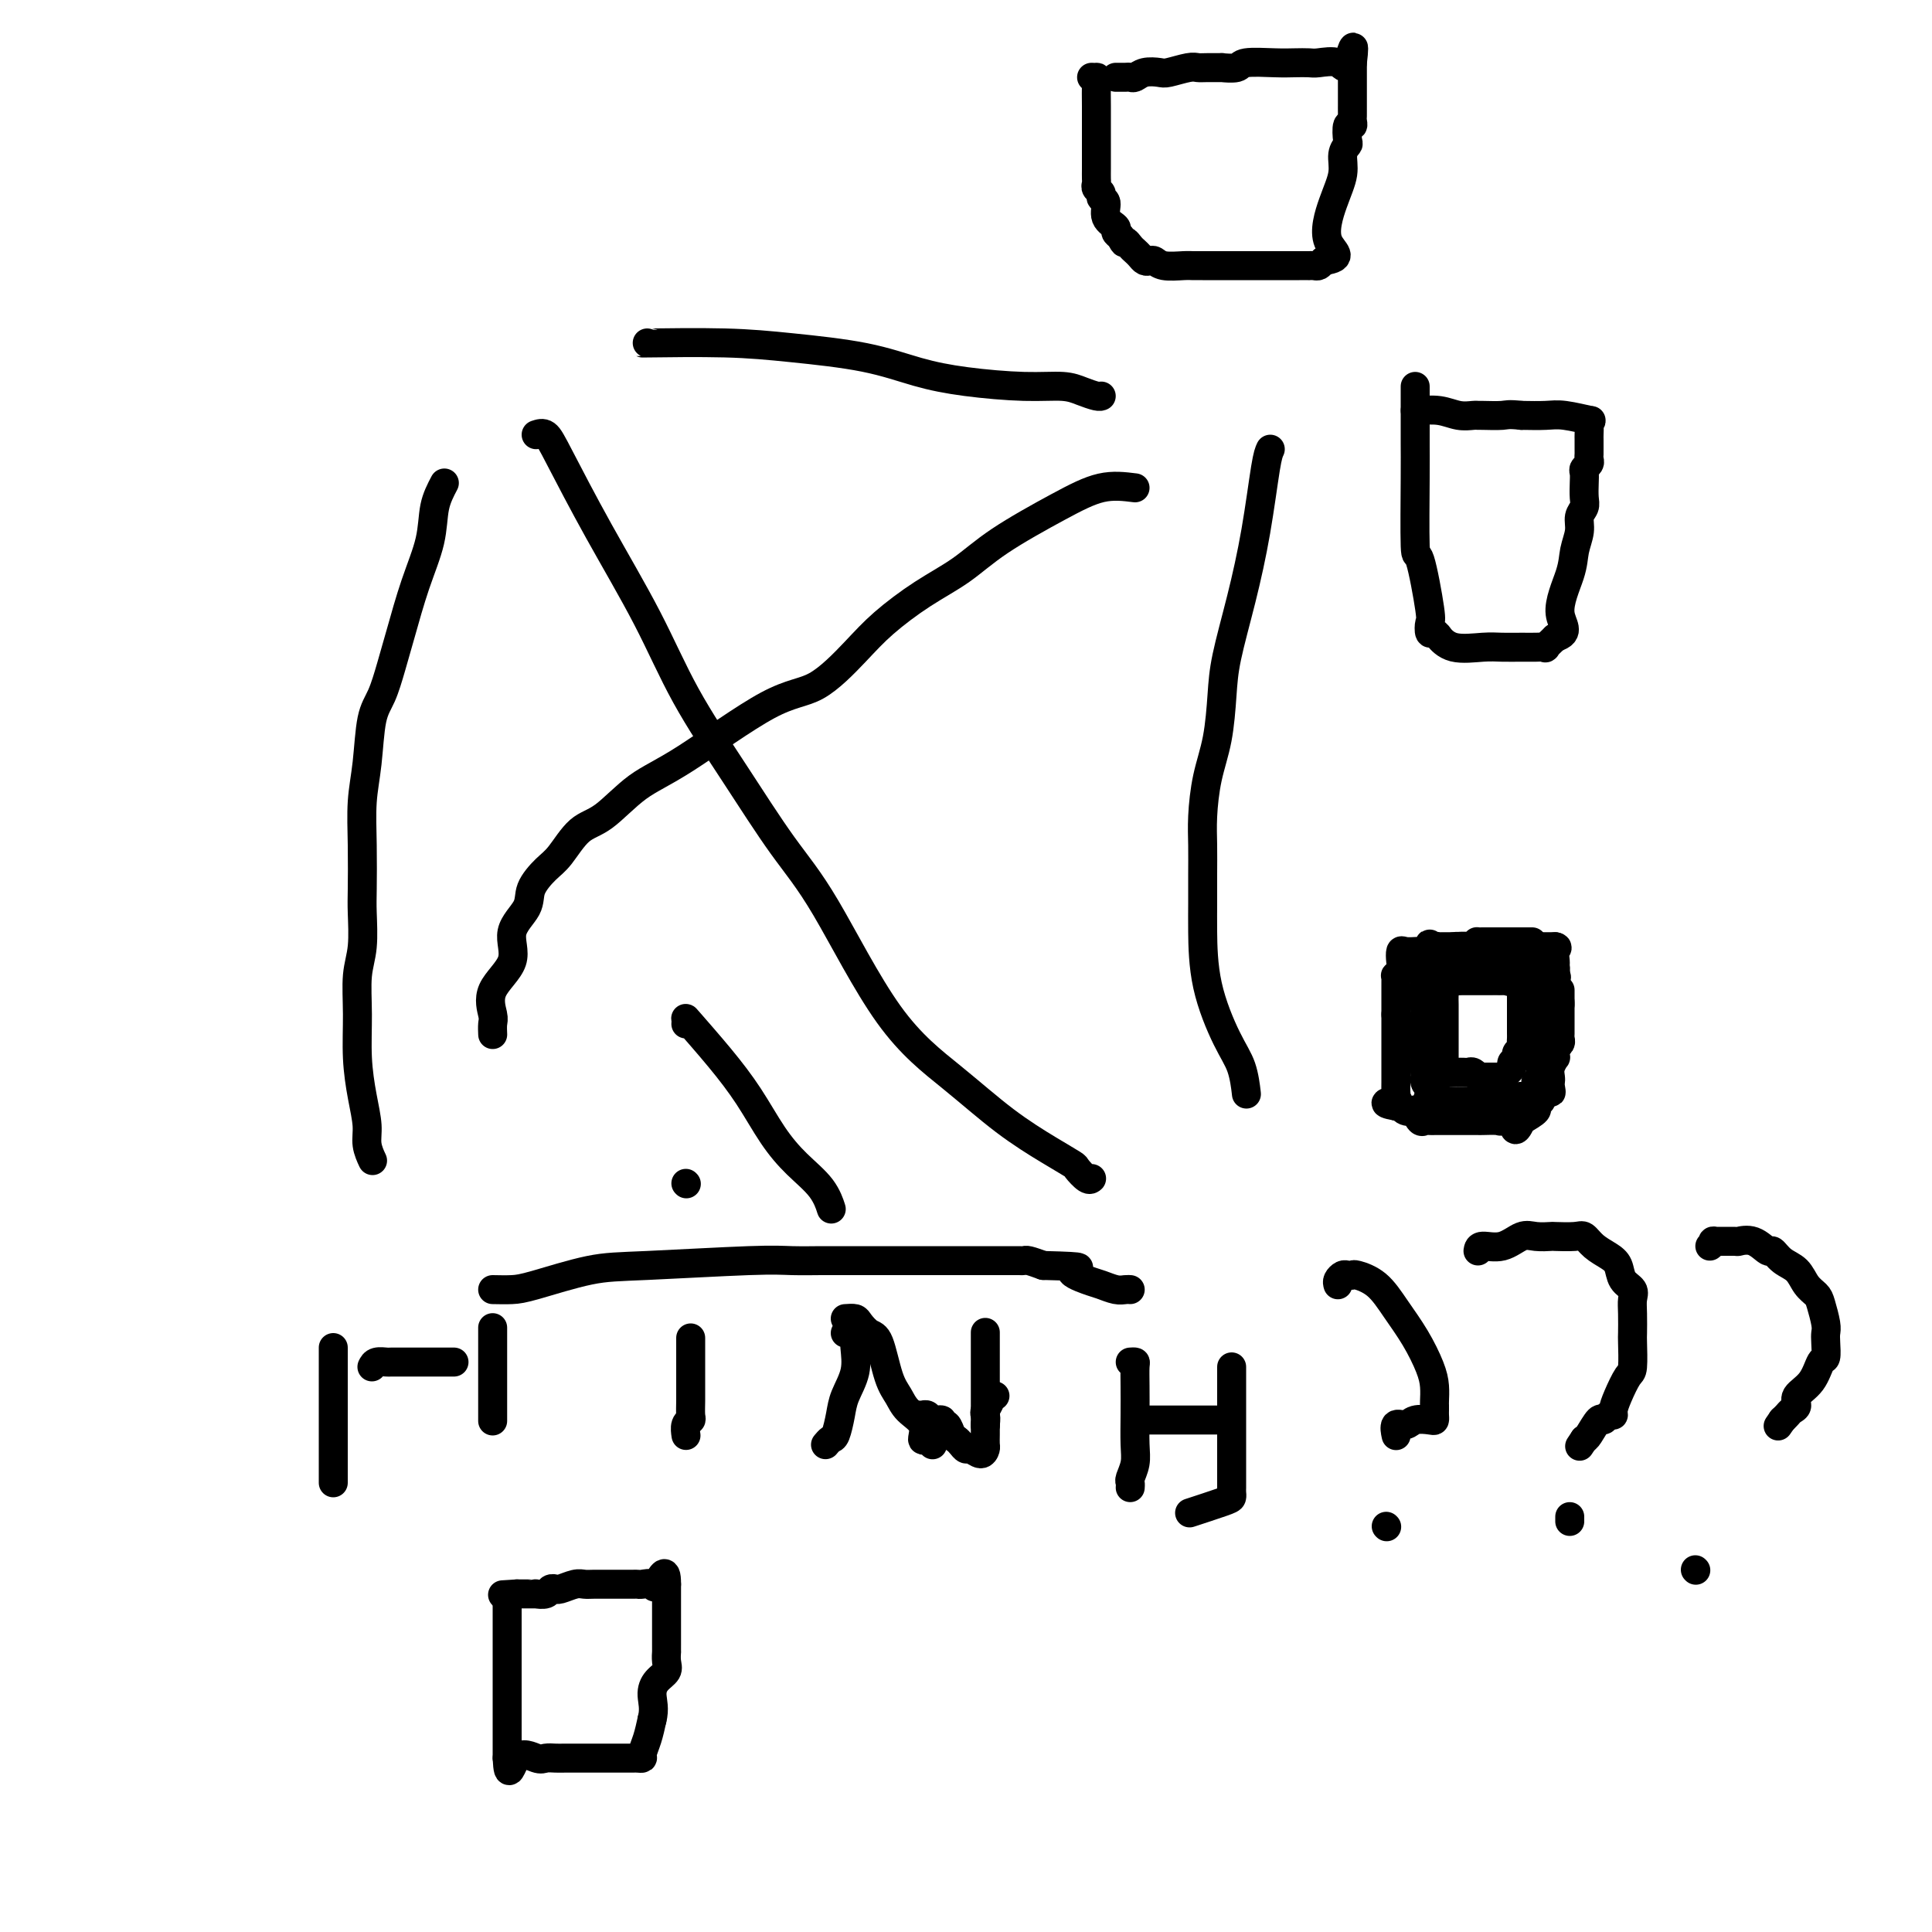
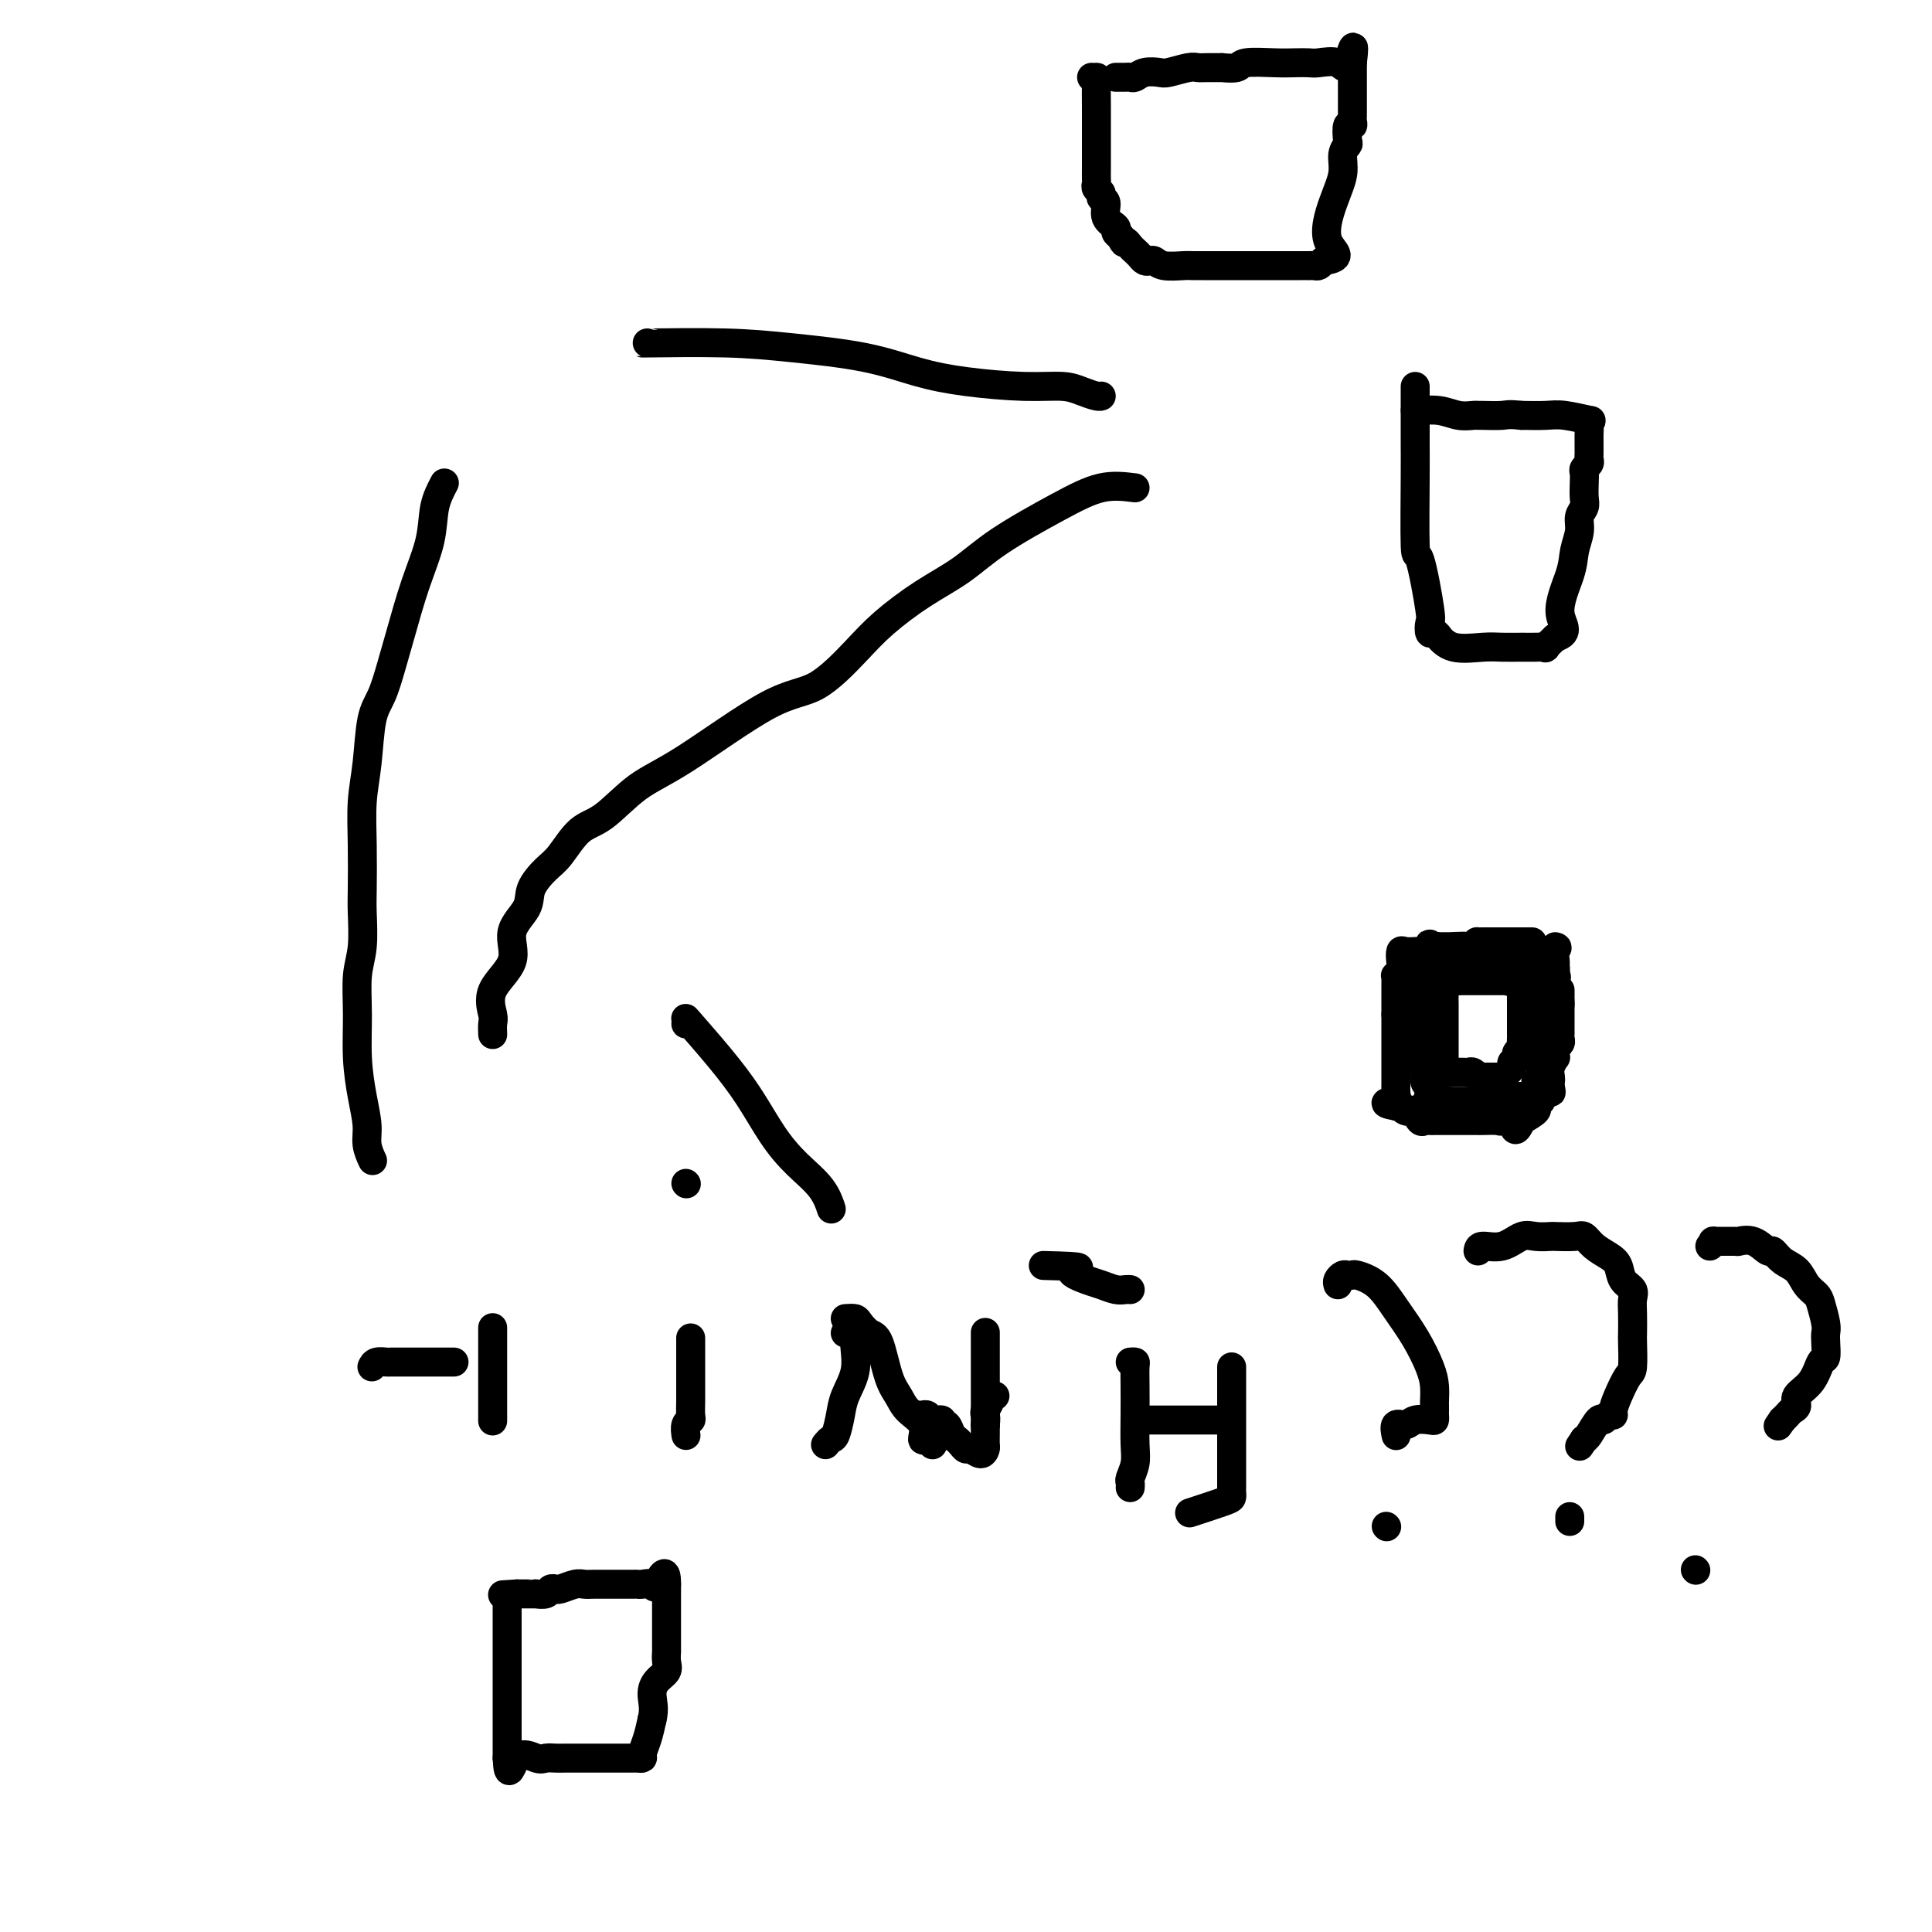
<svg xmlns="http://www.w3.org/2000/svg" viewBox="0 0 400 400" version="1.1">
  <g fill="none" stroke="#000000" stroke-width="6" stroke-linecap="round" stroke-linejoin="round">
    <path d="M92,100c-0.802,1.525 -1.604,3.049 -2,5c-0.396,1.951 -0.385,4.328 -1,7c-0.615,2.672 -1.856,5.638 -3,9c-1.144,3.362 -2.190,7.121 -3,10c-0.810,2.879 -1.384,4.878 -2,7c-0.616,2.122 -1.275,4.366 -2,6c-0.725,1.634 -1.515,2.657 -2,5c-0.485,2.343 -0.666,6.006 -1,9c-0.334,2.994 -0.820,5.318 -1,8c-0.180,2.682 -0.052,5.723 0,9c0.052,3.277 0.028,6.792 0,9c-0.028,2.208 -0.061,3.109 0,5c0.061,1.891 0.215,4.773 0,7c-0.215,2.227 -0.800,3.800 -1,6c-0.200,2.200 -0.016,5.029 0,8c0.016,2.971 -0.136,6.086 0,9c0.136,2.914 0.558,5.629 1,8c0.442,2.371 0.902,4.398 1,6c0.098,1.602 -0.166,2.777 0,4c0.166,1.223 0.762,2.492 1,3c0.238,0.508 0.119,0.254 0,0" />
    <path d="M134,71c-0.954,0.020 -1.907,0.039 1,0c2.907,-0.039 9.675,-0.137 15,0c5.325,0.137 9.209,0.510 14,1c4.791,0.490 10.490,1.097 15,2c4.510,0.903 7.830,2.101 11,3c3.170,0.899 6.191,1.499 10,2c3.809,0.501 8.408,0.905 12,1c3.592,0.095 6.178,-0.118 8,0c1.822,0.118 2.880,0.568 4,1c1.120,0.432 2.302,0.847 3,1c0.698,0.153 0.914,0.044 1,0c0.086,-0.044 0.043,-0.022 0,0" />
-     <path d="M263,93c-0.265,0.559 -0.529,1.118 -1,4c-0.471,2.882 -1.147,8.089 -2,13c-0.853,4.911 -1.881,9.528 -3,14c-1.119,4.472 -2.328,8.799 -3,12c-0.672,3.201 -0.807,5.274 -1,8c-0.193,2.726 -0.444,6.103 -1,9c-0.556,2.897 -1.417,5.313 -2,8c-0.583,2.687 -0.888,5.644 -1,8c-0.112,2.356 -0.029,4.109 0,6c0.029,1.891 0.006,3.919 0,6c-0.006,2.081 0.005,4.214 0,6c-0.005,1.786 -0.026,3.225 0,6c0.026,2.775 0.098,6.884 1,11c0.902,4.116 2.634,8.237 4,11c1.366,2.763 2.368,4.167 3,6c0.632,1.833 0.895,4.095 1,5c0.105,0.905 0.053,0.452 0,0" />
-     <path d="M102,267c1.402,0.028 2.804,0.056 4,0c1.196,-0.056 2.187,-0.197 5,-1c2.813,-0.803 7.450,-2.268 11,-3c3.550,-0.732 6.014,-0.732 12,-1c5.986,-0.268 15.495,-0.804 21,-1c5.505,-0.196 7.005,-0.053 9,0c1.995,0.053 4.484,0.014 6,0c1.516,-0.014 2.060,-0.004 3,0c0.940,0.004 2.277,0.001 3,0c0.723,-0.001 0.832,-0.000 1,0c0.168,0.000 0.395,0.000 1,0c0.605,-0.000 1.590,-0.000 2,0c0.410,0.000 0.247,0.000 1,0c0.753,-0.000 2.423,-0.000 4,0c1.577,0.000 3.063,0.000 4,0c0.937,-0.000 1.326,0.000 3,0c1.674,-0.000 4.633,-0.000 7,0c2.367,0.000 4.143,0.000 5,0c0.857,-0.000 0.797,-0.000 1,0c0.203,0.000 0.671,0.000 1,0c0.329,-0.000 0.521,-0.001 1,0c0.479,0.001 1.247,0.003 2,0c0.753,-0.003 1.490,-0.011 2,0c0.510,0.011 0.791,0.041 1,0c0.209,-0.041 0.345,-0.155 1,0c0.655,0.155 1.827,0.577 3,1" />
    <path d="M216,262c10.651,0.272 6.780,0.451 6,1c-0.780,0.549 1.532,1.468 3,2c1.468,0.532 2.092,0.679 3,1c0.908,0.321 2.099,0.818 3,1c0.901,0.182 1.512,0.049 2,0c0.488,-0.049 0.854,-0.014 1,0c0.146,0.014 0.073,0.007 0,0" />
-     <path d="M111,90c0.680,-0.230 1.360,-0.460 2,0c0.640,0.460 1.241,1.609 3,5c1.759,3.391 4.677,9.023 8,15c3.323,5.977 7.050,12.300 10,18c2.950,5.700 5.122,10.779 8,16c2.878,5.221 6.460,10.584 10,16c3.540,5.416 7.038,10.884 10,15c2.962,4.116 5.390,6.880 9,13c3.610,6.120 8.404,15.594 13,22c4.596,6.406 8.995,9.743 13,13c4.005,3.257 7.616,6.436 11,9c3.384,2.564 6.543,4.515 9,6c2.457,1.485 4.214,2.503 5,3c0.786,0.497 0.603,0.473 1,1c0.397,0.527 1.376,1.603 2,2c0.624,0.397 0.893,0.113 1,0c0.107,-0.113 0.054,-0.057 0,0" />
    <path d="M235,101c-2.252,-0.281 -4.504,-0.563 -7,0c-2.496,0.563 -5.237,1.969 -9,4c-3.763,2.031 -8.548,4.686 -12,7c-3.452,2.314 -5.572,4.288 -8,6c-2.428,1.712 -5.163,3.164 -8,5c-2.837,1.836 -5.775,4.056 -8,6c-2.225,1.944 -3.737,3.613 -6,6c-2.263,2.387 -5.276,5.494 -8,7c-2.724,1.506 -5.158,1.412 -10,4c-4.842,2.588 -12.091,7.859 -17,11c-4.909,3.141 -7.478,4.152 -10,6c-2.522,1.848 -4.999,4.532 -7,6c-2.001,1.468 -3.528,1.722 -5,3c-1.472,1.278 -2.890,3.582 -4,5c-1.110,1.418 -1.911,1.949 -3,3c-1.089,1.051 -2.464,2.621 -3,4c-0.536,1.379 -0.231,2.565 -1,4c-0.769,1.435 -2.613,3.118 -3,5c-0.387,1.882 0.681,3.962 0,6c-0.681,2.038 -3.111,4.035 -4,6c-0.889,1.965 -0.238,3.898 0,5c0.238,1.102 0.064,1.374 0,2c-0.064,0.626 -0.018,1.608 0,2c0.018,0.392 0.009,0.196 0,0" />
    <path d="M298,205c0.423,-0.072 0.845,-0.144 1,0c0.155,0.144 0.041,0.503 0,1c-0.041,0.497 -0.011,1.131 0,2c0.011,0.869 0.003,1.973 0,3c-0.003,1.027 -0.000,1.977 0,3c0.000,1.023 -0.002,2.120 0,3c0.002,0.880 0.007,1.542 0,2c-0.007,0.458 -0.026,0.711 0,1c0.026,0.289 0.097,0.613 0,1c-0.097,0.387 -0.363,0.836 0,1c0.363,0.164 1.354,0.044 2,0c0.646,-0.044 0.946,-0.013 1,0c0.054,0.013 -0.139,0.007 0,0c0.139,-0.007 0.611,-0.016 1,0c0.389,0.016 0.695,0.057 1,0c0.305,-0.057 0.610,-0.211 1,0c0.390,0.211 0.864,0.789 1,1c0.136,0.211 -0.067,0.057 0,0c0.067,-0.057 0.403,-0.015 1,0c0.597,0.015 1.456,0.004 2,0c0.544,-0.004 0.772,-0.002 1,0" />
    <path d="M310,223c1.962,0.435 1.367,0.023 1,0c-0.367,-0.023 -0.506,0.345 0,0c0.506,-0.345 1.656,-1.402 2,-2c0.344,-0.598 -0.118,-0.738 0,-1c0.118,-0.262 0.816,-0.647 1,-1c0.184,-0.353 -0.147,-0.672 0,-1c0.147,-0.328 0.771,-0.663 1,-1c0.229,-0.337 0.061,-0.675 0,-1c-0.061,-0.325 -0.016,-0.636 0,-1c0.016,-0.364 0.004,-0.780 0,-1c-0.004,-0.220 -0.001,-0.244 0,-1c0.001,-0.756 0.000,-2.244 0,-3c-0.000,-0.756 -0.000,-0.780 0,-1c0.000,-0.220 -0.000,-0.636 0,-1c0.000,-0.364 0.001,-0.676 0,-1c-0.001,-0.324 -0.003,-0.662 0,-1c0.003,-0.338 0.011,-0.678 0,-1c-0.011,-0.322 -0.041,-0.625 0,-1c0.041,-0.375 0.155,-0.821 0,-1c-0.155,-0.179 -0.577,-0.089 -1,0" />
    <path d="M314,203c-0.333,-1.856 -0.666,-0.497 -1,0c-0.334,0.497 -0.670,0.133 -1,0c-0.330,-0.133 -0.653,-0.036 -1,0c-0.347,0.036 -0.719,0.010 -1,0c-0.281,-0.010 -0.470,-0.003 -1,0c-0.530,0.003 -1.399,0.001 -2,0c-0.601,-0.001 -0.934,-0.000 -1,0c-0.066,0.000 0.136,0.000 0,0c-0.136,-0.000 -0.610,-0.000 -1,0c-0.390,0.000 -0.695,0.000 -1,0c-0.305,-0.000 -0.609,-0.000 -1,0c-0.391,0.000 -0.868,0.000 -1,0c-0.132,-0.000 0.080,-0.000 0,0c-0.080,0.000 -0.451,0.000 -1,0c-0.549,-0.000 -1.274,-0.000 -2,0" />
    <path d="M299,203c-1.929,0.000 0.750,0.000 2,0c1.250,0.000 1.071,0.000 1,0c-0.071,-0.000 -0.036,0.000 0,0" />
    <path d="M302,203c0.642,0.000 0.746,0.000 1,0c0.254,0.000 0.659,0.000 1,0c0.341,0.000 0.620,-0.000 1,0c0.380,0.000 0.861,0.000 1,0c0.139,-0.000 -0.064,-0.000 0,0c0.064,0.000 0.393,0.000 1,0c0.607,0.000 1.490,0.000 2,0c0.510,-0.000 0.648,0.000 1,0c0.352,0.000 0.919,0.000 1,0c0.081,0.000 -0.326,0.000 0,0c0.326,0.000 1.383,0.000 2,0c0.617,0.000 0.794,0.000 1,0c0.206,-0.000 0.440,0.000 1,0c0.560,0.000 1.446,-0.000 2,0c0.554,0.000 0.777,0.000 1,0" />
    <path d="M318,203c2.641,0.005 1.244,0.018 1,0c-0.244,-0.018 0.667,-0.069 1,0c0.333,0.069 0.089,0.256 0,1c-0.089,0.744 -0.024,2.045 0,3c0.024,0.955 0.006,1.565 0,2c-0.006,0.435 -0.002,0.694 0,1c0.002,0.306 0.000,0.659 0,1c-0.000,0.341 -0.000,0.669 0,1c0.000,0.331 0.000,0.666 0,1c-0.000,0.334 -0.000,0.667 0,1" />
    <path d="M320,214c0.309,1.881 0.083,1.082 0,1c-0.083,-0.082 -0.022,0.551 0,1c0.022,0.449 0.006,0.712 0,1c-0.006,0.288 -0.001,0.601 0,1c0.001,0.399 -0.003,0.883 0,1c0.003,0.117 0.011,-0.134 0,0c-0.011,0.134 -0.041,0.651 0,1c0.041,0.349 0.155,0.528 0,1c-0.155,0.472 -0.577,1.236 -1,2" />
    <path d="M319,223c-0.391,1.590 -0.868,1.065 -1,1c-0.132,-0.065 0.080,0.329 0,1c-0.080,0.671 -0.451,1.620 -1,2c-0.549,0.380 -1.274,0.190 -2,0" />
    <path d="M315,227c-0.632,0.845 -0.211,0.959 0,1c0.211,0.041 0.211,0.011 0,0c-0.211,-0.011 -0.634,-0.003 -1,0c-0.366,0.003 -0.674,0.001 -1,0c-0.326,-0.001 -0.668,-0.000 -1,0c-0.332,0.000 -0.654,0.000 -1,0c-0.346,-0.000 -0.718,-0.000 -1,0c-0.282,0.000 -0.475,0.000 -1,0c-0.525,-0.000 -1.383,-0.000 -2,0c-0.617,0.000 -0.994,0.000 -1,0c-0.006,-0.000 0.360,-0.000 0,0c-0.360,0.000 -1.445,0.000 -2,0c-0.555,-0.000 -0.579,-0.000 -1,0c-0.421,0.000 -1.240,0.000 -2,0c-0.760,-0.000 -1.461,-0.000 -2,0c-0.539,0.000 -0.914,0.000 -1,0c-0.086,-0.000 0.118,-0.000 0,0c-0.118,0.000 -0.559,0.000 -1,0" />
    <path d="M297,228c-2.740,-0.250 -0.591,-1.375 0,-2c0.591,-0.625 -0.378,-0.748 -1,-1c-0.622,-0.252 -0.899,-0.632 -1,-1c-0.101,-0.368 -0.027,-0.725 0,-1c0.027,-0.275 0.007,-0.469 0,-1c-0.007,-0.531 -0.002,-1.399 0,-2c0.002,-0.601 0.001,-0.935 0,-1c-0.001,-0.065 -0.000,0.137 0,0c0.000,-0.137 0.000,-0.614 0,-1c-0.000,-0.386 -0.000,-0.681 0,-1c0.000,-0.319 0.000,-0.663 0,-1c-0.000,-0.337 -0.000,-0.668 0,-1c0.000,-0.332 0.000,-0.666 0,-1c-0.000,-0.334 -0.000,-0.667 0,-1c0.000,-0.333 0.000,-0.667 0,-1" />
    <path d="M295,212c-0.309,-2.638 -0.083,-1.232 0,-1c0.083,0.232 0.022,-0.711 0,-1c-0.022,-0.289 -0.006,0.077 0,0c0.006,-0.077 0.002,-0.598 0,-1c-0.002,-0.402 -0.000,-0.685 0,-1c0.000,-0.315 0.000,-0.662 0,-1c-0.000,-0.338 -0.000,-0.668 0,-1c0.000,-0.332 0.000,-0.666 0,-1c-0.000,-0.334 0.000,-0.667 0,-1c-0.000,-0.333 -0.000,-0.665 0,-1c0.000,-0.335 0.000,-0.672 0,-1c-0.000,-0.328 -0.001,-0.648 0,-1c0.001,-0.352 0.003,-0.735 0,-1c-0.003,-0.265 -0.011,-0.411 0,-1c0.011,-0.589 0.041,-1.620 0,-2c-0.041,-0.380 -0.155,-0.109 0,0c0.155,0.109 0.577,0.054 1,0" />
    <path d="M296,197c0.111,-2.547 -0.112,-1.415 0,-1c0.112,0.415 0.558,0.111 1,0c0.442,-0.111 0.881,-0.030 1,0c0.119,0.030 -0.083,0.008 0,0c0.083,-0.008 0.452,-0.002 1,0c0.548,0.002 1.274,0.001 2,0" />
    <path d="M301,196c1.013,-0.155 1.045,-0.041 1,0c-0.045,0.041 -0.166,0.011 0,0c0.166,-0.011 0.621,-0.003 1,0c0.379,0.003 0.683,0.001 1,0c0.317,-0.001 0.648,-0.000 1,0c0.352,0.000 0.724,0.000 1,0c0.276,-0.000 0.455,-0.000 1,0c0.545,0.000 1.455,0.000 2,0c0.545,-0.000 0.723,-0.000 1,0c0.277,0.000 0.653,0.000 1,0c0.347,-0.000 0.666,-0.000 1,0c0.334,0.000 0.683,0.000 1,0c0.317,-0.000 0.600,-0.000 1,0c0.400,0.000 0.915,0.000 1,0c0.085,-0.000 -0.262,-0.000 0,0c0.262,0.000 1.131,0.000 2,0" />
-     <path d="M317,196c2.658,0.000 1.304,0.000 1,0c-0.304,0.000 0.443,0.000 1,0c0.557,0.000 0.922,0.000 1,0c0.078,0.000 -0.133,0.000 0,0c0.133,0.000 0.609,0.000 1,0c0.391,0.000 0.695,0.000 1,0" />
    <path d="M322,196c0.773,0.117 0.204,0.410 0,1c-0.204,0.590 -0.045,1.479 0,2c0.045,0.521 -0.026,0.676 0,1c0.026,0.324 0.148,0.819 0,1c-0.148,0.181 -0.565,0.049 -1,0c-0.435,-0.049 -0.889,-0.013 -1,0c-0.111,0.013 0.120,0.003 0,0c-0.120,-0.003 -0.592,-0.001 -1,0c-0.408,0.001 -0.753,0.000 -1,0c-0.247,-0.000 -0.396,-0.000 -1,0c-0.604,0.000 -1.663,0.000 -2,0c-0.337,-0.000 0.046,-0.000 0,0c-0.046,0.000 -0.523,0.000 -1,0" />
    <path d="M314,201c-1.111,0.000 -0.889,-0.000 -1,0c-0.111,0.000 -0.553,0.000 -1,0c-0.447,0.000 -0.897,0.000 -1,0c-0.103,0.000 0.140,0.000 0,0c-0.140,0.000 -0.664,0.000 -1,0c-0.336,0.000 -0.485,0.000 -1,0c-0.515,0.000 -1.395,0.000 -2,0c-0.605,0.000 -0.935,0.000 -1,0c-0.065,0.000 0.136,0.000 0,0c-0.136,0.000 -0.610,0.000 -1,0c-0.390,-0.000 -0.695,0.000 -1,0c-0.305,0.000 -0.610,0.000 -1,0c-0.390,0.000 -0.865,0.000 -1,0c-0.135,0.000 0.069,0.000 0,0c-0.069,0.000 -0.410,0.000 -1,0c-0.590,0.000 -1.428,0.000 -2,0c-0.572,0.000 -0.878,0.000 -1,0c-0.122,0.000 -0.061,0.000 0,0" />
    <path d="M298,201c-2.508,0.000 -0.778,-0.000 0,0c0.778,0.000 0.604,0.000 1,0c0.396,0.000 1.363,0.000 2,0c0.637,0.000 0.944,0.000 1,0c0.056,0.000 -0.140,0.000 0,0c0.140,0.000 0.615,0.000 1,0c0.385,0.000 0.682,0.000 1,0c0.318,0.000 0.659,0.000 1,0" />
    <path d="M305,201c1.371,-0.000 1.299,-0.000 1,0c-0.299,0.000 -0.823,0.000 0,0c0.823,-0.000 2.994,-0.000 4,0c1.006,0.000 0.848,0.000 1,0c0.152,-0.000 0.613,-0.000 1,0c0.387,0.000 0.699,0.000 1,0c0.301,-0.000 0.591,-0.000 1,0c0.409,0.000 0.935,0.000 1,0c0.065,-0.000 -0.333,-0.001 0,0c0.333,0.001 1.395,0.004 2,0c0.605,-0.004 0.753,-0.015 1,0c0.247,0.015 0.592,0.056 1,0c0.408,-0.056 0.879,-0.207 1,0c0.121,0.207 -0.108,0.774 0,1c0.108,0.226 0.554,0.113 1,0" />
    <path d="M321,202c2.475,0.244 0.663,0.356 0,1c-0.663,0.644 -0.178,1.822 0,3c0.178,1.178 0.049,2.358 0,3c-0.049,0.642 -0.017,0.746 0,1c0.017,0.254 0.019,0.658 0,1c-0.019,0.342 -0.058,0.621 0,1c0.058,0.379 0.212,0.857 0,1c-0.212,0.143 -0.789,-0.050 -1,0c-0.211,0.050 -0.057,0.342 0,1c0.057,0.658 0.015,1.683 0,2c-0.015,0.317 -0.003,-0.074 0,0c0.003,0.074 -0.003,0.611 0,1c0.003,0.389 0.015,0.629 0,1c-0.015,0.371 -0.055,0.873 0,1c0.055,0.127 0.207,-0.120 0,0c-0.207,0.120 -0.773,0.606 -1,1c-0.227,0.394 -0.113,0.697 0,1" />
    <path d="M319,221c-0.310,3.118 -0.084,1.414 0,1c0.084,-0.414 0.026,0.464 0,1c-0.026,0.536 -0.022,0.732 0,1c0.022,0.268 0.061,0.608 0,1c-0.061,0.392 -0.223,0.837 0,1c0.223,0.163 0.829,0.044 1,0c0.171,-0.044 -0.094,-0.013 0,0c0.094,0.013 0.547,0.006 1,0" />
    <path d="M321,226c0.311,0.598 0.087,-0.408 0,-1c-0.087,-0.592 -0.037,-0.771 0,-1c0.037,-0.229 0.063,-0.509 0,-1c-0.063,-0.491 -0.214,-1.192 0,-2c0.214,-0.808 0.793,-1.722 1,-2c0.207,-0.278 0.041,0.080 0,0c-0.041,-0.080 0.041,-0.598 0,-1c-0.041,-0.402 -0.207,-0.689 0,-1c0.207,-0.311 0.788,-0.647 1,-1c0.212,-0.353 0.057,-0.725 0,-1c-0.057,-0.275 -0.015,-0.454 0,-1c0.015,-0.546 0.004,-1.460 0,-2c-0.004,-0.540 -0.001,-0.707 0,-1c0.001,-0.293 0.000,-0.711 0,-1c-0.000,-0.289 -0.000,-0.448 0,-1c0.000,-0.552 0.000,-1.499 0,-2c-0.000,-0.501 -0.000,-0.558 0,-1c0.000,-0.442 0.000,-1.269 0,-1c-0.000,0.269 -0.000,1.635 0,3" />
    <path d="M323,208c0.050,-2.428 -0.824,0.501 -1,2c-0.176,1.499 0.345,1.567 0,2c-0.345,0.433 -1.556,1.230 -2,2c-0.444,0.770 -0.119,1.512 0,2c0.119,0.488 0.033,0.723 0,1c-0.033,0.277 -0.013,0.595 0,1c0.013,0.405 0.017,0.896 0,1c-0.017,0.104 -0.057,-0.179 0,0c0.057,0.179 0.211,0.822 0,1c-0.211,0.178 -0.789,-0.107 -1,0c-0.211,0.107 -0.057,0.606 0,1c0.057,0.394 0.015,0.683 0,1c-0.015,0.317 -0.004,0.662 0,1c0.004,0.338 0.002,0.668 0,1c-0.002,0.332 -0.005,0.667 0,1c0.005,0.333 0.018,0.666 0,1c-0.018,0.334 -0.065,0.670 0,1c0.065,0.330 0.244,0.656 0,1c-0.244,0.344 -0.912,0.708 -1,1c-0.088,0.292 0.403,0.512 0,1c-0.403,0.488 -1.702,1.244 -3,2" />
    <path d="M315,232c-1.573,3.713 -1.506,0.995 -2,0c-0.494,-0.995 -1.551,-0.267 -2,0c-0.449,0.267 -0.291,0.071 -1,0c-0.709,-0.071 -2.284,-0.019 -3,0c-0.716,0.019 -0.572,0.005 -1,0c-0.428,-0.005 -1.428,-0.001 -2,0c-0.572,0.001 -0.718,0.000 -1,0c-0.282,-0.000 -0.702,-0.000 -1,0c-0.298,0.000 -0.475,-0.000 -1,0c-0.525,0.000 -1.397,0.000 -2,0c-0.603,-0.000 -0.935,-0.001 -1,0c-0.065,0.001 0.138,0.002 0,0c-0.138,-0.002 -0.616,-0.008 -1,0c-0.384,0.008 -0.676,0.030 -1,0c-0.324,-0.030 -0.682,-0.112 -1,0c-0.318,0.112 -0.596,0.419 -1,0c-0.404,-0.419 -0.934,-1.562 -1,-2c-0.066,-0.438 0.333,-0.169 0,0c-0.333,0.169 -1.397,0.238 -2,0c-0.603,-0.238 -0.744,-0.782 -1,-1c-0.256,-0.218 -0.628,-0.109 -1,0" />
    <path d="M289,229c-4.022,-0.704 -1.078,-0.964 0,-1c1.078,-0.036 0.289,0.153 0,0c-0.289,-0.153 -0.077,-0.648 0,-1c0.077,-0.352 0.021,-0.562 0,-1c-0.021,-0.438 -0.006,-1.105 0,-2c0.006,-0.895 0.001,-2.018 0,-3c-0.001,-0.982 -0.000,-1.821 0,-2c0.000,-0.179 0.000,0.303 0,0c-0.000,-0.303 -0.000,-1.391 0,-2c0.000,-0.609 0.000,-0.741 0,-1c-0.000,-0.259 -0.000,-0.647 0,-1c0.000,-0.353 0.000,-0.672 0,-1c-0.000,-0.328 -0.000,-0.665 0,-1c0.000,-0.335 0.000,-0.667 0,-1c-0.000,-0.333 -0.000,-0.667 0,-1c0.000,-0.333 0.000,-0.667 0,-1" />
    <path d="M289,210c0.000,-2.847 0.000,-0.465 0,0c-0.000,0.465 -0.000,-0.988 0,-2c0.000,-1.012 0.000,-1.581 0,-2c-0.000,-0.419 -0.001,-0.686 0,-1c0.001,-0.314 0.004,-0.675 0,-1c-0.004,-0.325 -0.015,-0.614 0,-1c0.015,-0.386 0.056,-0.867 0,-1c-0.056,-0.133 -0.209,0.084 0,0c0.209,-0.084 0.782,-0.467 1,-1c0.218,-0.533 0.083,-1.215 0,-2c-0.083,-0.785 -0.112,-1.674 0,-2c0.112,-0.326 0.366,-0.087 1,0c0.634,0.087 1.649,0.024 2,0c0.351,-0.024 0.037,-0.010 0,0c-0.037,0.010 0.203,0.017 1,0c0.797,-0.017 2.150,-0.057 3,0c0.850,0.057 1.197,0.211 2,0c0.803,-0.211 2.062,-0.788 3,-1c0.938,-0.212 1.554,-0.061 2,0c0.446,0.061 0.723,0.030 1,0" />
    <path d="M305,196c2.555,-0.691 1.444,-0.917 1,-1c-0.444,-0.083 -0.220,-0.022 0,0c0.220,0.022 0.437,0.006 1,0c0.563,-0.006 1.474,-0.002 2,0c0.526,0.002 0.669,0.000 1,0c0.331,-0.000 0.849,-0.000 1,0c0.151,0.000 -0.067,0.000 0,0c0.067,-0.000 0.418,-0.000 1,0c0.582,0.000 1.396,0.000 2,0c0.604,-0.000 0.997,-0.000 1,0c0.003,0.000 -0.384,0.000 0,0c0.384,-0.000 1.538,-0.000 2,0c0.462,0.000 0.231,0.000 0,0" />
    <path d="M293,80c-0.000,0.012 -0.001,0.024 0,1c0.001,0.976 0.002,2.918 0,5c-0.002,2.082 -0.007,4.306 0,6c0.007,1.694 0.026,2.858 0,7c-0.026,4.142 -0.099,11.261 0,14c0.099,2.739 0.369,1.097 1,3c0.631,1.903 1.623,7.351 2,10c0.377,2.649 0.138,2.497 0,3c-0.138,0.503 -0.174,1.659 0,2c0.174,0.341 0.560,-0.133 1,0c0.440,0.133 0.935,0.873 1,1c0.065,0.127 -0.299,-0.358 0,0c0.299,0.358 1.263,1.560 3,2c1.737,0.440 4.249,0.117 6,0c1.751,-0.117 2.741,-0.030 4,0c1.259,0.030 2.788,0.003 4,0c1.212,-0.003 2.108,0.020 3,0c0.892,-0.020 1.778,-0.082 2,0c0.222,0.082 -0.222,0.309 0,0c0.222,-0.309 1.111,-1.155 2,-2" />
    <path d="M322,132c3.365,-1.023 1.279,-2.581 1,-5c-0.279,-2.419 1.250,-5.698 2,-8c0.750,-2.302 0.723,-3.627 1,-5c0.277,-1.373 0.859,-2.794 1,-4c0.141,-1.206 -0.158,-2.197 0,-3c0.158,-0.803 0.773,-1.420 1,-2c0.227,-0.580 0.064,-1.125 0,-2c-0.064,-0.875 -0.031,-2.080 0,-3c0.031,-0.920 0.061,-1.556 0,-2c-0.061,-0.444 -0.212,-0.695 0,-1c0.212,-0.305 0.789,-0.663 1,-1c0.211,-0.337 0.056,-0.653 0,-1c-0.056,-0.347 -0.015,-0.726 0,-1c0.015,-0.274 0.003,-0.441 0,-1c-0.003,-0.559 0.003,-1.508 0,-2c-0.003,-0.492 -0.017,-0.528 0,-1c0.017,-0.472 0.064,-1.380 0,-2c-0.064,-0.620 -0.238,-0.951 0,-1c0.238,-0.049 0.889,0.183 0,0c-0.889,-0.183 -3.316,-0.780 -5,-1c-1.684,-0.220 -2.624,-0.063 -4,0c-1.376,0.063 -3.188,0.031 -5,0" />
    <path d="M315,86c-2.844,-0.309 -2.952,-0.082 -4,0c-1.048,0.082 -3.034,0.018 -4,0c-0.966,-0.018 -0.910,0.009 -1,0c-0.090,-0.009 -0.325,-0.055 -1,0c-0.675,0.055 -1.788,0.211 -3,0c-1.212,-0.211 -2.521,-0.789 -4,-1c-1.479,-0.211 -3.128,-0.057 -4,0c-0.872,0.057 -0.965,0.015 -1,0c-0.035,-0.015 -0.010,-0.004 0,0c0.010,0.004 0.005,0.002 0,0" />
    <path d="M226,16c0.423,0.020 0.845,0.040 1,0c0.155,-0.040 0.041,-0.139 0,1c-0.041,1.139 -0.011,3.516 0,5c0.011,1.484 0.003,2.074 0,3c-0.003,0.926 -0.001,2.188 0,3c0.001,0.812 0.001,1.173 0,2c-0.001,0.827 -0.001,2.119 0,3c0.001,0.881 0.004,1.349 0,2c-0.004,0.651 -0.016,1.484 0,2c0.016,0.516 0.061,0.714 0,1c-0.061,0.286 -0.229,0.661 0,1c0.229,0.339 0.854,0.644 1,1c0.146,0.356 -0.186,0.764 0,1c0.186,0.236 0.890,0.301 1,1c0.110,0.699 -0.372,2.033 0,3c0.372,0.967 1.600,1.568 2,2c0.400,0.432 -0.029,0.695 0,1c0.029,0.305 0.514,0.653 1,1" />
    <path d="M232,49c0.952,2.035 0.832,1.123 1,1c0.168,-0.123 0.622,0.542 1,1c0.378,0.458 0.678,0.710 1,1c0.322,0.290 0.665,0.617 1,1c0.335,0.383 0.663,0.821 1,1c0.337,0.179 0.682,0.101 1,0c0.318,-0.101 0.610,-0.223 1,0c0.390,0.223 0.877,0.792 2,1c1.123,0.208 2.882,0.056 4,0c1.118,-0.056 1.596,-0.015 2,0c0.404,0.015 0.732,0.004 2,0c1.268,-0.004 3.474,-0.001 4,0c0.526,0.001 -0.628,0.000 0,0c0.628,-0.000 3.037,-0.000 4,0c0.963,0.000 0.480,0.000 1,0c0.520,-0.000 2.043,-0.000 3,0c0.957,0.000 1.346,-0.000 2,0c0.654,0.000 1.572,0.000 2,0c0.428,-0.000 0.366,-0.000 1,0c0.634,0.000 1.963,0.001 3,0c1.037,-0.001 1.784,-0.003 2,0c0.216,0.003 -0.097,0.011 0,0c0.097,-0.011 0.603,-0.041 1,0c0.397,0.041 0.685,0.155 1,0c0.315,-0.155 0.658,-0.577 1,-1" />
    <path d="M274,54c4.686,-0.658 1.900,-1.802 1,-4c-0.900,-2.198 0.085,-5.451 1,-8c0.915,-2.549 1.761,-4.393 2,-6c0.239,-1.607 -0.128,-2.976 0,-4c0.128,-1.024 0.752,-1.703 1,-2c0.248,-0.297 0.119,-0.212 0,-1c-0.119,-0.788 -0.228,-2.448 0,-3c0.228,-0.552 0.793,0.005 1,0c0.207,-0.005 0.055,-0.572 0,-1c-0.055,-0.428 -0.015,-0.717 0,-1c0.015,-0.283 0.004,-0.559 0,-1c-0.004,-0.441 -0.001,-1.045 0,-1c0.001,0.045 0.000,0.741 0,0c-0.000,-0.741 -0.000,-2.920 0,-4c0.000,-1.080 0.000,-1.063 0,-1c-0.000,0.063 -0.000,0.171 0,0c0.000,-0.171 0.000,-0.620 0,-1c-0.000,-0.380 -0.000,-0.689 0,-1c0.000,-0.311 0.000,-0.622 0,-1c-0.000,-0.378 -0.000,-0.822 0,-1c0.000,-0.178 0.000,-0.089 0,0" />
    <path d="M280,13c0.764,-6.343 -0.326,-1.700 -1,0c-0.674,1.700 -0.932,0.456 -2,0c-1.068,-0.456 -2.945,-0.123 -4,0c-1.055,0.123 -1.288,0.037 -2,0c-0.712,-0.037 -1.901,-0.024 -3,0c-1.099,0.024 -2.106,0.059 -4,0c-1.894,-0.059 -4.675,-0.212 -6,0c-1.325,0.212 -1.195,0.789 -2,1c-0.805,0.211 -2.545,0.056 -3,0c-0.455,-0.056 0.376,-0.011 0,0c-0.376,0.011 -1.958,-0.011 -3,0c-1.042,0.011 -1.542,0.054 -2,0c-0.458,-0.054 -0.872,-0.207 -2,0c-1.128,0.207 -2.971,0.773 -4,1c-1.029,0.227 -1.246,0.113 -2,0c-0.754,-0.113 -2.047,-0.227 -3,0c-0.953,0.227 -1.565,0.793 -2,1c-0.435,0.207 -0.691,0.056 -1,0c-0.309,-0.056 -0.671,-0.015 -1,0c-0.329,0.015 -0.624,0.004 -1,0c-0.376,-0.004 -0.832,-0.001 -1,0c-0.168,0.001 -0.048,0.000 0,0c0.048,-0.000 0.024,-0.000 0,0" />
-     <path d="M69,279c0.000,0.712 0.000,1.425 0,2c0.000,0.575 0.000,1.014 0,2c0.000,0.986 0.000,2.520 0,4c0.000,1.480 0.000,2.908 0,5c0.000,2.092 0.000,4.849 0,6c0.000,1.151 0.000,0.697 0,1c-0.000,0.303 0.000,1.363 0,2c0.000,0.637 0.000,0.850 0,1c0.000,0.150 0.000,0.236 0,1c0.000,0.764 0.000,2.205 0,3c0.000,0.795 0.000,0.945 0,1c0.000,0.055 0.000,0.016 0,0c0.000,-0.016 0.000,-0.008 0,0" />
    <path d="M77,283c0.207,-0.423 0.413,-0.845 1,-1c0.587,-0.155 1.554,-0.041 2,0c0.446,0.041 0.372,0.011 1,0c0.628,-0.011 1.957,-0.003 3,0c1.043,0.003 1.800,0.001 3,0c1.200,-0.001 2.844,-0.000 4,0c1.156,0.000 1.825,0.000 2,0c0.175,-0.000 -0.145,-0.000 0,0c0.145,0.000 0.756,0.000 1,0c0.244,-0.000 0.122,-0.000 0,0" />
    <path d="M102,275c0.000,-0.197 0.000,-0.393 0,1c0.000,1.393 0.000,4.377 0,6c0.000,1.623 0.000,1.887 0,3c0.000,1.113 0.000,3.076 0,4c0.000,0.924 -0.000,0.808 0,1c0.000,0.192 -0.000,0.692 0,1c0.000,0.308 0.000,0.423 0,1c0.000,0.577 0.000,1.617 0,2c0.000,0.383 -0.000,0.109 0,0c0.000,-0.109 0.000,-0.055 0,0" />
    <path d="M143,277c-0.000,1.424 -0.000,2.847 0,4c0.000,1.153 0.001,2.035 0,3c-0.001,0.965 -0.004,2.012 0,3c0.004,0.988 0.015,1.918 0,3c-0.015,1.082 -0.057,2.315 0,3c0.057,0.685 0.211,0.823 0,1c-0.211,0.177 -0.788,0.394 -1,1c-0.212,0.606 -0.061,1.602 0,2c0.061,0.398 0.030,0.199 0,0" />
    <path d="M175,276c0.841,0.060 1.683,0.119 2,0c0.317,-0.119 0.110,-0.417 0,0c-0.110,0.417 -0.124,1.548 0,3c0.124,1.452 0.384,3.225 0,5c-0.384,1.775 -1.413,3.551 -2,5c-0.587,1.449 -0.732,2.571 -1,4c-0.268,1.429 -0.660,3.167 -1,4c-0.340,0.833 -0.630,0.763 -1,1c-0.370,0.237 -0.820,0.782 -1,1c-0.180,0.218 -0.090,0.109 0,0" />
    <path d="M175,273c0.780,-0.056 1.560,-0.111 2,0c0.440,0.111 0.541,0.389 1,1c0.459,0.611 1.276,1.556 2,2c0.724,0.444 1.354,0.386 2,2c0.646,1.614 1.307,4.899 2,7c0.693,2.101 1.418,3.017 2,4c0.582,0.983 1.021,2.032 2,3c0.979,0.968 2.497,1.853 3,3c0.503,1.147 -0.010,2.555 0,3c0.010,0.445 0.541,-0.072 1,0c0.459,0.072 0.845,0.735 1,1c0.155,0.265 0.077,0.133 0,0" />
    <path d="M204,276c0.000,-0.226 0.000,-0.452 0,1c0.000,1.452 0.000,4.583 0,6c0.000,1.417 0.000,1.121 0,2c0.000,0.879 0.000,2.933 0,4c0.000,1.067 -0.000,1.148 0,2c0.000,0.852 -0.000,2.476 0,3c0.000,0.524 0.000,-0.051 0,0c0.000,0.051 0.000,0.729 0,1c0.000,0.271 0.000,0.136 0,0" />
    <path d="M234,282c0.422,-0.029 0.845,-0.059 1,0c0.155,0.059 0.043,0.206 0,1c-0.043,0.794 -0.015,2.234 0,4c0.015,1.766 0.018,3.859 0,6c-0.018,2.141 -0.057,4.329 0,6c0.057,1.671 0.212,2.826 0,4c-0.212,1.174 -0.789,2.366 -1,3c-0.211,0.634 -0.057,0.709 0,1c0.057,0.291 0.016,0.797 0,1c-0.016,0.203 -0.008,0.101 0,0" />
    <path d="M238,294c0.299,0.000 0.598,0.000 1,0c0.402,0.000 0.908,0.000 1,0c0.092,0.000 -0.231,0.000 0,0c0.231,0.000 1.014,0.000 2,0c0.986,0.000 2.175,0.000 3,0c0.825,0.000 1.285,-0.000 2,0c0.715,0.000 1.684,0.000 2,0c0.316,0.000 -0.020,0.000 0,0c0.020,0.000 0.397,0.000 1,0c0.603,0.000 1.432,0.000 2,0c0.568,0.000 0.877,0.000 1,0c0.123,-0.000 0.062,0.000 0,0" />
    <path d="M255,283c0.000,0.196 0.000,0.392 0,1c-0.000,0.608 -0.000,1.626 0,3c0.000,1.374 0.000,3.102 0,5c-0.000,1.898 -0.000,3.965 0,5c0.000,1.035 0.000,1.037 0,2c-0.000,0.963 -0.000,2.888 0,4c0.000,1.112 0.000,1.412 0,2c-0.000,0.588 -0.002,1.466 0,2c0.002,0.534 0.006,0.725 0,1c-0.006,0.275 -0.024,0.634 0,1c0.024,0.366 0.089,0.737 0,1c-0.089,0.263 -0.332,0.417 -2,1c-1.668,0.583 -4.762,1.595 -6,2c-1.238,0.405 -0.619,0.202 0,0" />
    <path d="M142,245c0.000,0.000 0.100,0.100 0.1,0.1" />
    <path d="M142,212c0.029,-0.374 0.057,-0.748 0,-1c-0.057,-0.252 -0.201,-0.382 1,1c1.201,1.382 3.746,4.276 6,7c2.254,2.724 4.215,5.277 6,8c1.785,2.723 3.392,5.616 5,8c1.608,2.384 3.215,4.260 5,6c1.785,1.740 3.746,3.343 5,5c1.254,1.657 1.799,3.369 2,4c0.201,0.631 0.057,0.180 0,0c-0.057,-0.180 -0.029,-0.090 0,0" />
    <path d="M190,293c0.449,-0.009 0.899,-0.018 1,0c0.101,0.018 -0.145,0.062 0,0c0.145,-0.062 0.683,-0.229 1,0c0.317,0.229 0.414,0.853 1,1c0.586,0.147 1.663,-0.182 2,0c0.337,0.182 -0.064,0.874 0,1c0.064,0.126 0.595,-0.316 1,0c0.405,0.316 0.685,1.390 1,2c0.315,0.610 0.665,0.757 1,1c0.335,0.243 0.654,0.584 1,1c0.346,0.416 0.720,0.908 1,1c0.280,0.092 0.467,-0.216 1,0c0.533,0.216 1.411,0.956 2,1c0.589,0.044 0.890,-0.607 1,-1c0.110,-0.393 0.030,-0.529 0,-1c-0.030,-0.471 -0.008,-1.277 0,-2c0.008,-0.723 0.004,-1.361 0,-2" />
    <path d="M204,295c0.172,-1.349 0.102,-1.720 0,-2c-0.102,-0.280 -0.237,-0.467 0,-1c0.237,-0.533 0.847,-1.411 1,-2c0.153,-0.589 -0.151,-0.889 0,-1c0.151,-0.111 0.757,-0.032 1,0c0.243,0.032 0.121,0.016 0,0" />
    <path d="M277,266c-0.091,-0.310 -0.181,-0.620 0,-1c0.181,-0.380 0.635,-0.830 1,-1c0.365,-0.170 0.642,-0.059 1,0c0.358,0.059 0.798,0.068 1,0c0.202,-0.068 0.166,-0.213 1,0c0.834,0.213 2.539,0.784 4,2c1.461,1.216 2.679,3.079 4,5c1.321,1.921 2.746,3.901 4,6c1.254,2.099 2.336,4.317 3,6c0.664,1.683 0.910,2.832 1,4c0.090,1.168 0.024,2.355 0,3c-0.024,0.645 -0.008,0.747 0,1c0.008,0.253 0.006,0.655 0,1c-0.006,0.345 -0.018,0.633 0,1c0.018,0.367 0.064,0.814 0,1c-0.064,0.186 -0.238,0.110 -1,0c-0.762,-0.110 -2.113,-0.253 -3,0c-0.887,0.253 -1.310,0.903 -2,1c-0.690,0.097 -1.647,-0.358 -2,0c-0.353,0.358 -0.101,1.531 0,2c0.101,0.469 0.050,0.235 0,0" />
    <path d="M287,316c0.000,0.000 0.100,0.100 0.1,0.1" />
    <path d="M306,259c0.073,-0.483 0.146,-0.967 1,-1c0.854,-0.033 2.488,0.383 4,0c1.512,-0.383 2.902,-1.566 4,-2c1.098,-0.434 1.904,-0.118 3,0c1.096,0.118 2.481,0.037 3,0c0.519,-0.037 0.173,-0.032 1,0c0.827,0.032 2.827,0.090 4,0c1.173,-0.090 1.517,-0.330 2,0c0.483,0.330 1.104,1.229 2,2c0.896,0.771 2.068,1.413 3,2c0.932,0.587 1.623,1.117 2,2c0.377,0.883 0.441,2.118 1,3c0.559,0.882 1.614,1.412 2,2c0.386,0.588 0.104,1.233 0,2c-0.104,0.767 -0.030,1.656 0,3c0.030,1.344 0.016,3.143 0,4c-0.016,0.857 -0.033,0.772 0,2c0.033,1.228 0.115,3.769 0,5c-0.115,1.231 -0.426,1.152 -1,2c-0.574,0.848 -1.411,2.624 -2,4c-0.589,1.376 -0.930,2.352 -1,3c-0.070,0.648 0.132,0.969 0,1c-0.132,0.031 -0.599,-0.226 -1,0c-0.401,0.226 -0.736,0.937 -1,1c-0.264,0.063 -0.456,-0.521 -1,0c-0.544,0.521 -1.441,2.149 -2,3c-0.559,0.851 -0.779,0.926 -1,1" />
    <path d="M328,298c-1.667,2.500 -0.833,1.250 0,0" />
    <path d="M325,314c0.000,0.417 0.000,0.833 0,1c0.000,0.167 0.000,0.083 0,0" />
    <path d="M354,258c0.541,-0.424 1.082,-0.848 1,-1c-0.082,-0.152 -0.785,-0.033 0,0c0.785,0.033 3.060,-0.021 4,0c0.940,0.021 0.544,0.117 1,0c0.456,-0.117 1.764,-0.447 3,0c1.236,0.447 2.400,1.670 3,2c0.600,0.330 0.637,-0.235 1,0c0.363,0.235 1.053,1.268 2,2c0.947,0.732 2.152,1.162 3,2c0.848,0.838 1.337,2.083 2,3c0.663,0.917 1.498,1.504 2,2c0.502,0.496 0.671,0.901 1,2c0.329,1.099 0.818,2.894 1,4c0.182,1.106 0.059,1.524 0,2c-0.059,0.476 -0.052,1.009 0,2c0.052,0.991 0.148,2.440 0,3c-0.148,0.560 -0.540,0.230 -1,1c-0.460,0.770 -0.988,2.640 -2,4c-1.012,1.360 -2.509,2.210 -3,3c-0.491,0.790 0.023,1.521 0,2c-0.023,0.479 -0.583,0.706 -1,1c-0.417,0.294 -0.691,0.655 -1,1c-0.309,0.345 -0.655,0.672 -1,1" />
    <path d="M369,294c-1.500,2.167 -0.750,1.083 0,0" />
    <path d="M351,325c0.000,0.000 0.100,0.100 0.1,0.1" />
    <path d="M105,331c0.000,0.440 0.000,0.881 0,1c0.000,0.119 0.000,-0.083 0,1c0.000,1.083 0.000,3.452 0,5c0.000,1.548 0.000,2.277 0,4c0.000,1.723 0.000,4.442 0,6c0.000,1.558 0.000,1.957 0,3c0.000,1.043 0.000,2.731 0,4c0.000,1.269 -0.000,2.118 0,3c0.000,0.882 0.000,1.795 0,2c0.000,0.205 0.000,-0.299 0,0c0.000,0.299 0.000,1.400 0,2c0.000,0.600 0.000,0.700 0,1c0.000,0.300 -0.000,0.800 0,1c0.000,0.200 0.000,0.100 0,0" />
    <path d="M105,364c0.236,5.105 0.824,1.368 2,0c1.176,-1.368 2.938,-0.367 4,0c1.062,0.367 1.425,0.098 2,0c0.575,-0.098 1.363,-0.026 2,0c0.637,0.026 1.124,0.007 2,0c0.876,-0.007 2.140,-0.002 3,0c0.860,0.002 1.316,0.001 2,0c0.684,-0.001 1.598,-0.000 2,0c0.402,0.000 0.293,0.000 1,0c0.707,-0.000 2.231,-0.000 3,0c0.769,0.000 0.785,0.000 1,0c0.215,-0.000 0.631,-0.002 1,0c0.369,0.002 0.690,0.006 1,0c0.310,-0.006 0.608,-0.024 1,0c0.392,0.024 0.878,0.089 1,0c0.122,-0.089 -0.121,-0.332 0,-1c0.121,-0.668 0.606,-1.762 1,-3c0.394,-1.238 0.697,-2.619 1,-4" />
    <path d="M135,356c0.591,-2.214 0.067,-3.750 0,-5c-0.067,-1.250 0.322,-2.215 1,-3c0.678,-0.785 1.646,-1.391 2,-2c0.354,-0.609 0.095,-1.220 0,-2c-0.095,-0.780 -0.025,-1.728 0,-2c0.025,-0.272 0.007,0.133 0,0c-0.007,-0.133 -0.002,-0.805 0,-2c0.002,-1.195 0.000,-2.912 0,-4c-0.000,-1.088 -0.000,-1.548 0,-2c0.000,-0.452 0.000,-0.895 0,-1c-0.000,-0.105 -0.000,0.127 0,0c0.000,-0.127 0.000,-0.612 0,-1c-0.000,-0.388 -0.000,-0.679 0,-1c0.000,-0.321 0.000,-0.674 0,-1c-0.000,-0.326 -0.000,-0.626 0,-1c0.000,-0.374 0.000,-0.821 0,-1c-0.000,-0.179 -0.000,-0.089 0,0" />
    <path d="M138,328c0.043,-4.332 -1.348,-1.161 -2,0c-0.652,1.161 -0.563,0.311 -1,0c-0.437,-0.311 -1.400,-0.083 -2,0c-0.600,0.083 -0.836,0.022 -1,0c-0.164,-0.022 -0.257,-0.006 -1,0c-0.743,0.006 -2.137,0.001 -3,0c-0.863,-0.001 -1.194,0.004 -2,0c-0.806,-0.004 -2.087,-0.015 -3,0c-0.913,0.015 -1.459,0.057 -2,0c-0.541,-0.057 -1.076,-0.212 -2,0c-0.924,0.212 -2.235,0.793 -3,1c-0.765,0.207 -0.983,0.041 -1,0c-0.017,-0.041 0.168,0.041 0,0c-0.168,-0.041 -0.689,-0.207 -1,0c-0.311,0.207 -0.412,0.788 -1,1c-0.588,0.212 -1.663,0.057 -2,0c-0.337,-0.057 0.064,-0.015 0,0c-0.064,0.015 -0.595,0.004 -1,0c-0.405,-0.004 -0.686,-0.001 -1,0c-0.314,0.001 -0.661,0.000 -1,0c-0.339,-0.000 -0.669,-0.000 -1,0" />
    <path d="M107,330c-5.167,0.333 -2.583,0.167 0,0" />
  </g>
</svg>